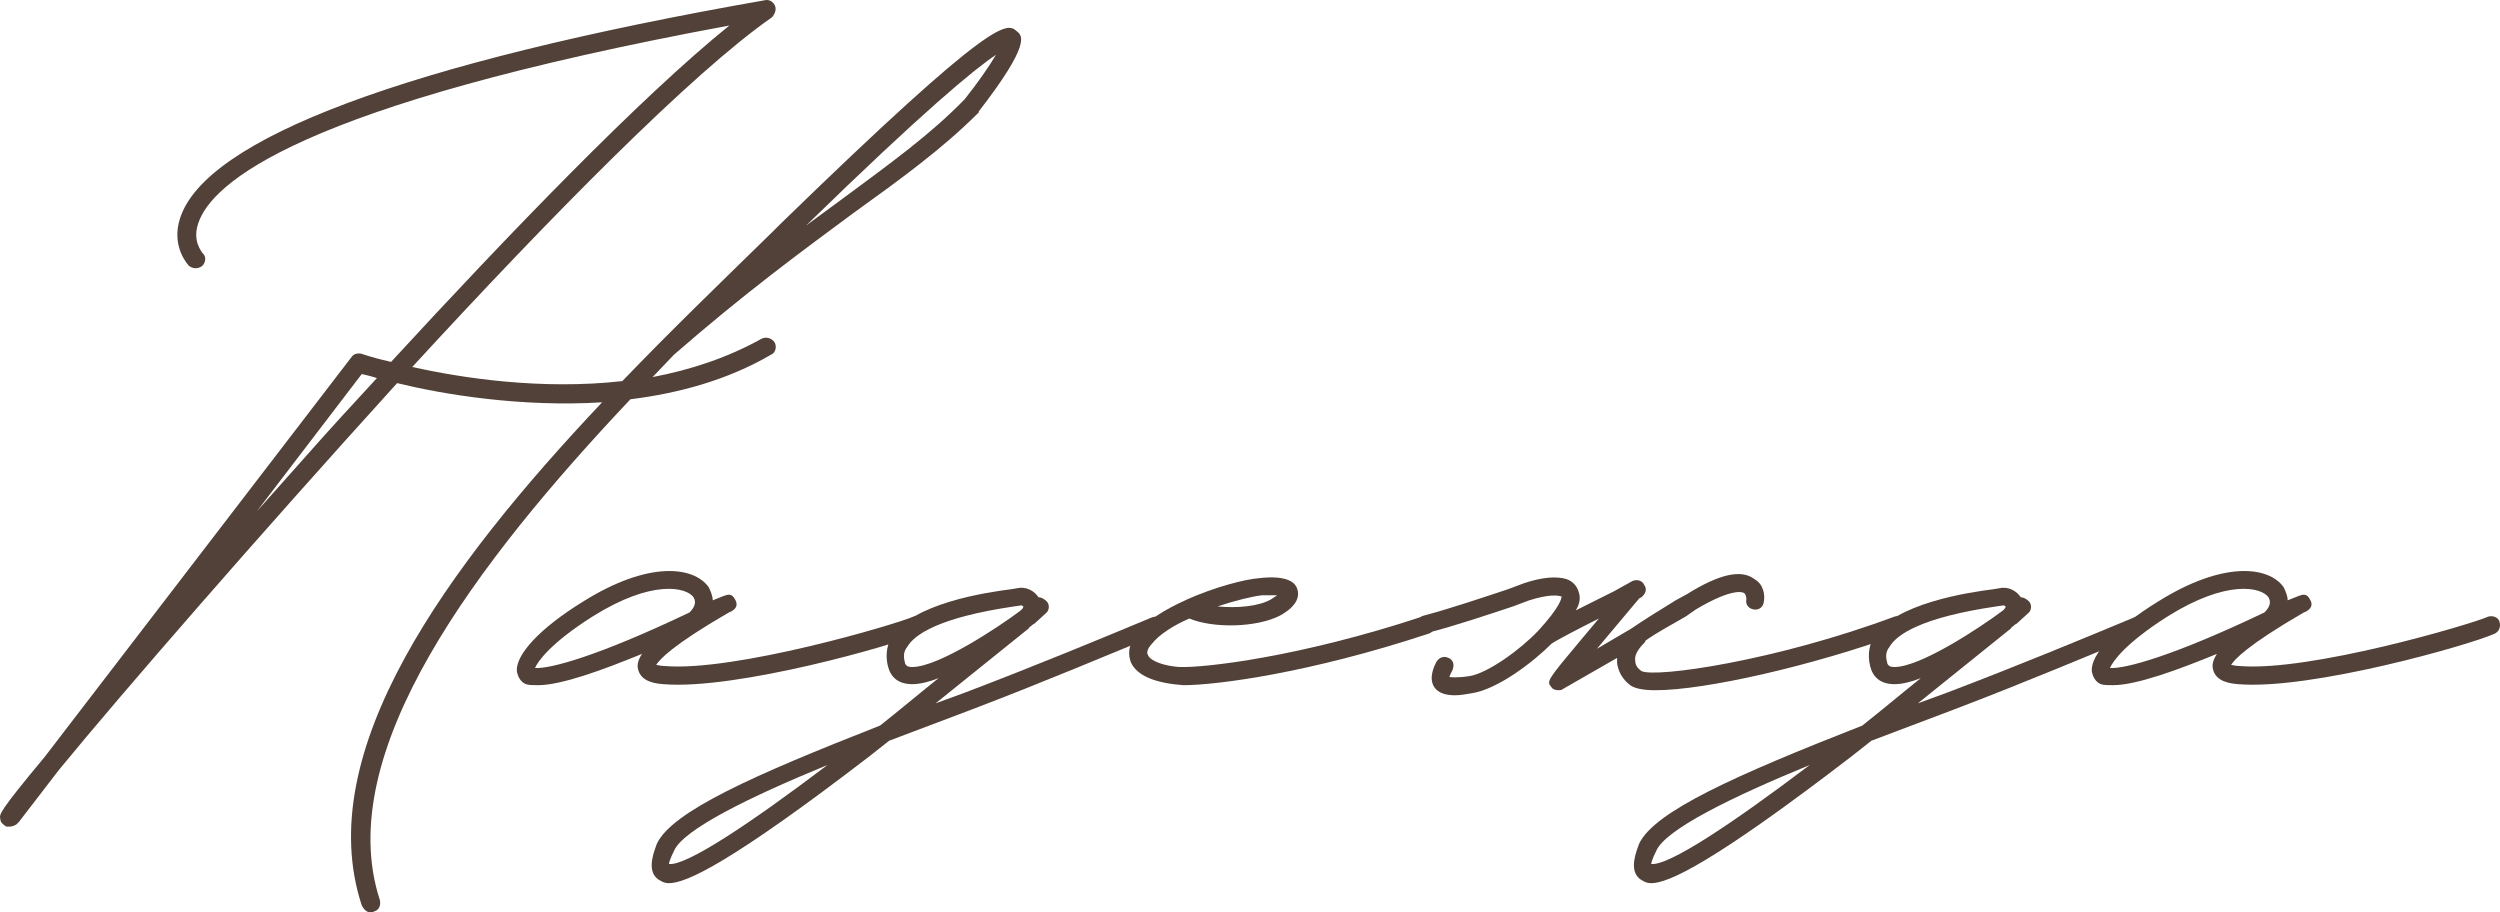
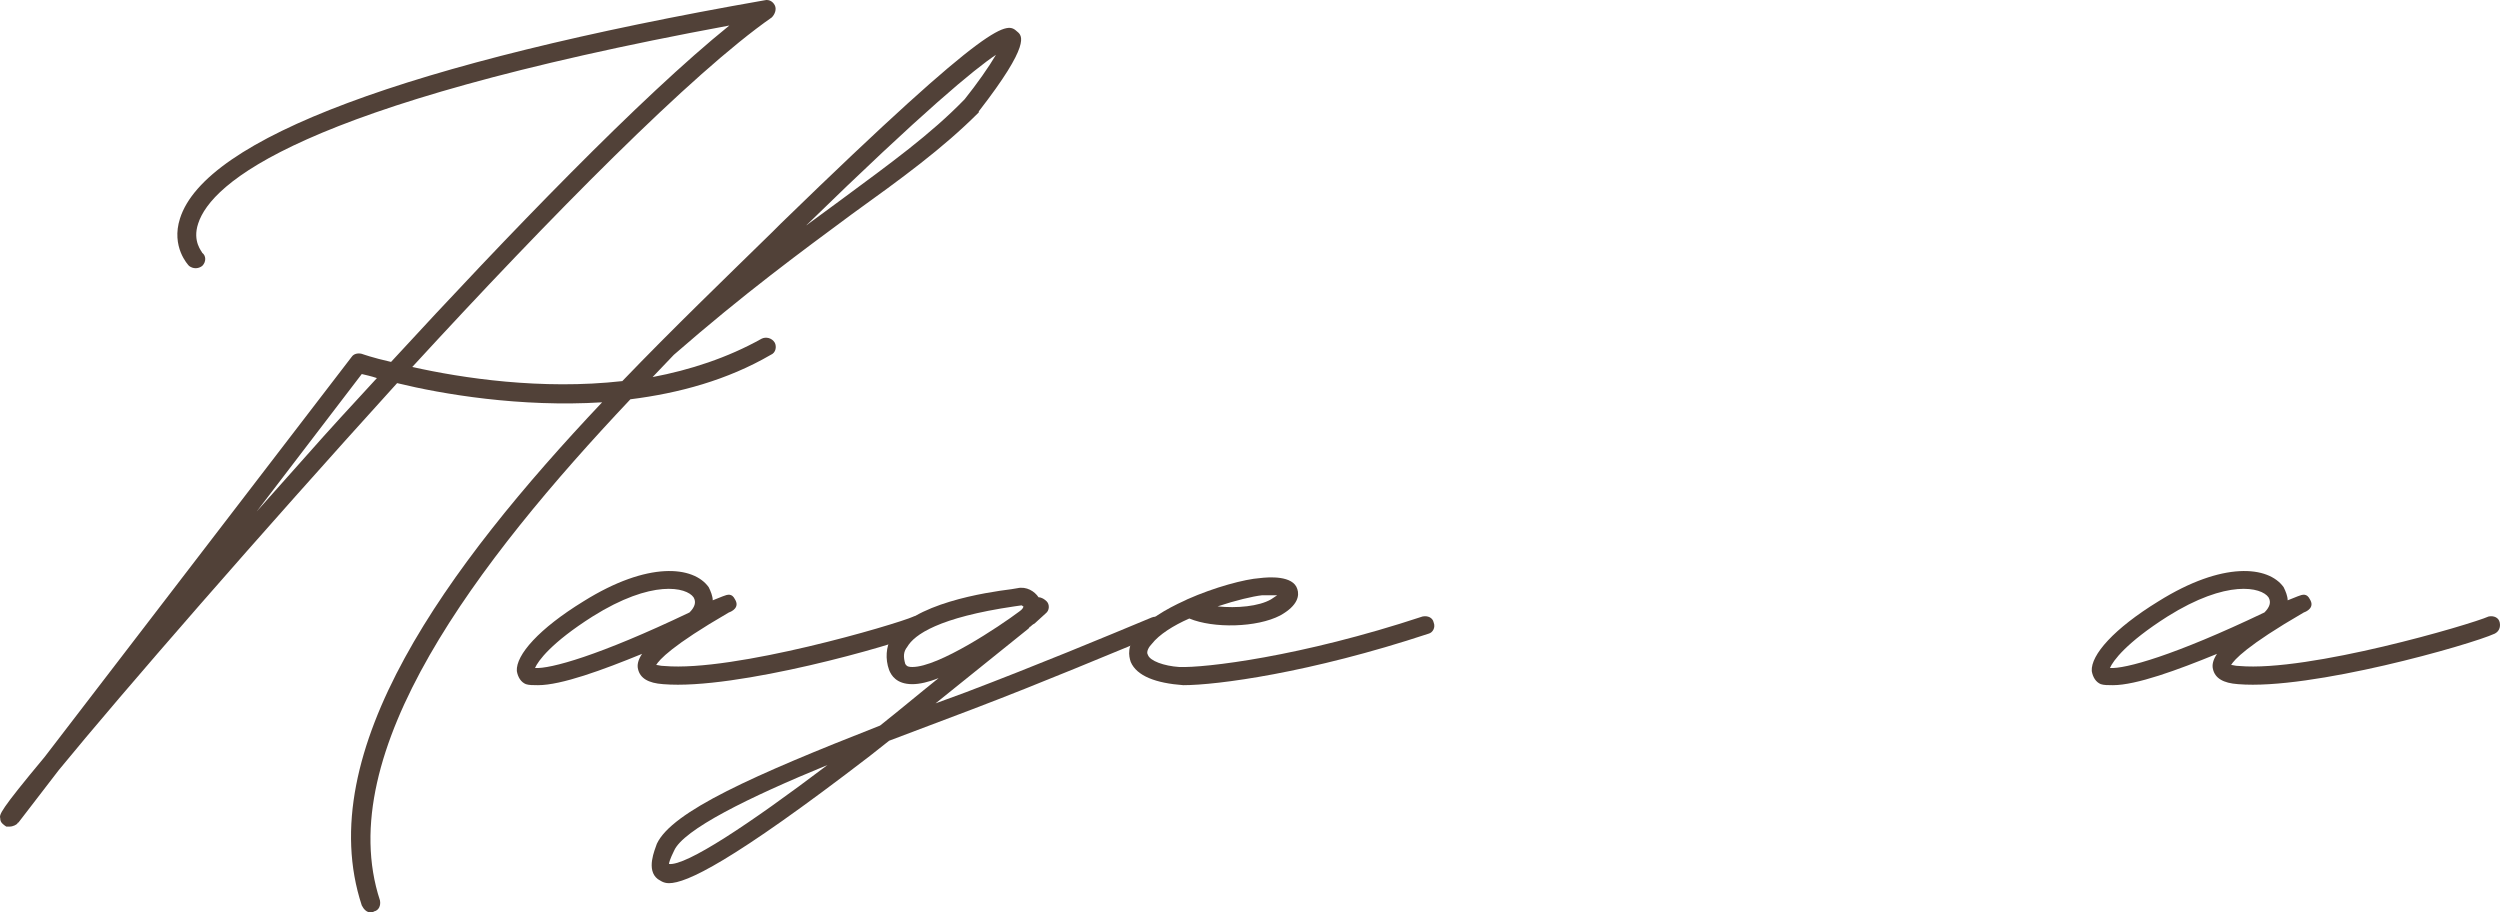
<svg xmlns="http://www.w3.org/2000/svg" width="1074" height="392" viewBox="0 0 1074 392" fill="none">
  <path d="M436.974 13.564C439.143 15.3 443.047 18.772 420.488 47.849V48.283C404.87 63.907 387.517 76.492 365.825 92.116C344.134 108.173 319.839 125.967 289.471 152.44L280.361 161.987C296.412 158.949 312.464 153.742 327.214 145.496C328.95 144.628 331.553 145.062 332.854 147.232C333.722 148.968 333.288 151.572 331.119 152.44C312.464 163.289 291.64 168.931 270.816 171.535C204.874 241.407 142.402 323.43 163.226 386.792C163.66 388.962 162.792 391.132 160.623 391.566C160.189 392 159.755 392 159.321 392C157.586 392 156.285 390.698 155.417 388.962C133.725 322.996 191.859 243.577 258.669 172.837C223.529 175.007 190.124 169.365 170.601 164.591C111.166 230.123 53.033 296.957 25.267 330.808L7.914 353.375C7.914 353.375 7.48 353.375 7.48 353.809C7.047 354.243 5.745 355.111 4.01 355.111H2.708C1.407 354.243 0.105 353.375 0.105 351.639C-0.329 349.903 -0.329 348.601 19.194 325.166L151.079 153.308C151.946 152.006 153.682 151.572 155.417 152.006C155.417 152.006 160.189 153.742 167.998 155.478C218.756 100.361 275.155 41.773 313.332 10.96C128.086 45.245 90.776 78.662 85.136 96.022C82.533 103.833 86.872 108.173 86.872 108.607C88.607 109.909 88.607 112.513 86.872 114.249C85.136 115.551 82.967 115.551 81.232 114.249C80.798 113.815 73.423 106.003 77.327 93.852C88.173 59.567 174.939 27.018 328.516 0.111C330.251 -0.323 331.987 0.545 332.854 2.281C333.722 4.016 332.854 6.186 331.553 7.488C297.28 31.358 236.544 92.984 177.109 157.648C198.366 162.421 232.639 167.629 267.346 163.723C289.037 141.156 311.596 119.457 331.987 99.493L335.457 96.022C428.297 5.752 432.635 9.658 436.974 13.564ZM414.415 42.641C419.62 36.131 424.826 28.754 427.863 23.546C418.753 29.622 397.061 47.415 346.303 96.889L361.053 86.04C382.745 69.982 399.664 57.831 414.415 42.641ZM131.556 195.838C141.101 184.989 151.513 173.705 161.924 162.421C159.321 161.553 157.152 161.119 155.417 160.685L110.298 219.708L131.556 195.838Z" fill="#514138" />
  <path d="M231.141 294.353C228.972 294.353 227.236 294.353 225.935 293.919C223.766 293.051 222.464 290.881 222.03 288.277C221.597 281.334 231.575 270.05 250.663 258.332C278.429 240.973 297.951 243.143 304.458 252.256C305.326 253.992 306.194 256.162 306.194 257.898L310.532 256.162C312.701 255.294 314.437 254.86 315.738 257.464C317.907 260.936 314.437 262.672 313.135 263.106C288.407 277.428 283.201 283.503 281.899 285.673C282.767 285.673 283.635 286.107 285.37 286.107C315.304 288.711 384.717 268.314 392.526 264.842C394.695 264.408 396.865 265.276 397.298 267.446C397.732 269.616 396.865 271.352 395.129 272.22C384.717 276.994 316.172 296.523 284.936 293.919C278.429 293.485 274.958 291.315 274.09 287.409C273.656 285.673 274.09 283.503 275.826 280.9C258.906 287.843 241.119 294.353 231.141 294.353ZM229.839 286.975C236.347 287.409 257.171 281.768 296.216 263.106C298.385 260.936 299.253 258.766 297.951 256.596C294.914 252.257 280.164 248.785 254.568 264.842C236.781 276.126 231.141 283.937 229.839 286.975Z" fill="#514138" />
  <path d="M499.967 267.012C500.835 268.748 499.967 271.352 498.232 272.22C476.974 280.9 448.341 293.051 417.539 304.769L381.965 318.222L373.722 324.732C313.854 370.735 294.765 379.414 287.39 379.414C284.787 379.414 283.485 378.112 282.618 377.678C277.412 373.773 281.316 365.093 282.184 362.489C288.691 348.601 323.832 332.978 378.061 311.713C386.304 305.203 394.546 298.259 403.223 291.315C398.885 293.051 394.98 293.919 391.943 293.919C385.002 293.919 382.833 290.013 381.965 287.843C380.23 283.07 380.664 277.862 382.833 273.956C391.51 259.2 424.047 254.426 434.459 253.124L437.062 252.69C440.966 251.823 444.437 253.992 446.172 256.596C447.474 256.596 448.775 257.464 449.643 258.332C450.944 259.634 450.944 262.238 449.209 263.54L444.437 267.88C443.569 268.314 443.136 268.748 442.702 269.182C442.268 269.182 442.268 269.616 441.834 270.05L401.921 302.165L414.936 297.391C445.738 285.673 473.938 273.956 494.761 265.276C496.931 264.408 499.1 265.276 499.967 267.012ZM388.907 285.239C389.34 285.673 389.34 286.541 391.943 286.541C403.223 286.541 429.253 269.182 437.929 262.672C439.231 261.804 439.665 260.936 439.665 260.502C439.231 260.502 439.231 260.068 438.797 260.068L435.76 260.502C403.223 265.276 392.811 272.654 389.774 277.862C388.039 280.032 388.039 282.202 388.907 285.239ZM287.39 371.169C294.765 372.037 321.663 354.243 355.501 328.638C321.663 342.526 293.464 356.413 289.559 365.527C287.824 368.999 287.39 370.735 287.39 371.169Z" fill="#514138" />
  <path d="M508.322 294.353C496.609 293.485 488.366 290.447 485.763 284.371C484.895 281.768 484.028 277.428 488.8 271.786C492.704 266.578 500.513 261.804 509.19 257.898L510.057 257.464C521.771 252.256 534.786 248.785 541.293 248.351C544.764 247.917 555.61 247.049 557.345 253.124C558.213 255.728 557.779 260.068 549.97 264.408C539.992 269.616 521.337 270.05 510.925 265.71C503.984 268.748 497.91 272.654 494.873 276.56C493.572 277.862 492.27 280.032 493.138 281.334C494.006 283.937 500.079 286.107 506.587 286.541C517.433 286.975 558.647 282.202 611.14 264.842C613.309 264.408 615.478 265.276 615.912 267.446C616.78 269.616 615.478 271.786 613.743 272.22C562.551 289.145 522.639 294.353 508.322 294.353ZM523.072 260.502C531.315 261.37 540.859 260.502 546.065 257.464L548.668 255.728H542.161C538.256 256.162 530.881 257.898 523.072 260.502Z" fill="#514138" />
-   <path d="M819.217 267.446C819.651 269.182 818.783 271.352 816.614 272.22C778.437 286.107 732.45 296.523 711.193 296.523C705.553 296.523 702.082 295.655 700.347 294.353C696.876 291.749 695.141 288.277 694.707 284.805V282.636L671.28 296.089C670.846 296.523 669.979 296.523 669.545 296.523C668.243 296.523 666.942 296.089 666.508 295.221C664.339 292.617 664.339 292.617 679.957 273.956L686.898 265.71C678.221 270.05 668.243 275.258 666.508 276.56C658.699 284.371 643.515 296.089 632.235 297.825C629.632 298.259 627.463 298.693 624.86 298.693C621.389 298.693 617.919 297.825 616.183 295.221C613.58 291.315 616.183 286.107 617.051 284.371C618.353 282.202 620.522 281.768 622.257 282.636C624.426 283.504 624.86 285.673 623.992 287.843C623.125 289.579 622.691 290.447 622.691 290.881C623.559 290.881 625.728 291.315 631.368 290.447C639.177 289.145 653.059 279.164 660.868 270.918C670.412 260.502 670.846 257.03 670.846 256.162H670.412C669.111 255.728 665.206 255.294 656.964 257.898L650.022 260.502C639.61 263.974 623.992 269.182 613.581 271.786C611.845 272.654 609.676 271.352 609.242 269.182C608.375 267.012 609.676 264.842 611.845 264.408C621.823 261.804 637.441 256.596 647.853 253.124L654.795 250.521C662.603 247.917 668.677 247.483 673.015 248.785C676.486 250.087 677.788 252.69 678.221 254.426C679.089 256.596 678.655 259.634 676.92 262.238L693.406 253.992L701.214 249.653C702.95 248.785 705.553 249.219 706.42 251.389C707.722 253.124 706.854 255.294 705.119 256.596L704.251 257.03L686.03 278.73L700.781 270.05C705.119 267.012 714.229 261.37 719.869 257.898L724.641 255.294C738.524 246.615 748.068 244.445 753.708 248.785C757.613 250.955 758.48 255.728 757.613 259.2C757.179 260.936 755.443 262.238 753.274 261.804C751.105 261.37 749.804 259.634 750.237 257.464C750.237 257.03 750.237 255.728 749.37 254.86C748.936 254.426 744.598 252.257 728.546 261.804L724.208 264.842C719.002 267.88 711.626 271.786 706.854 275.258C706.854 275.692 706.854 275.692 706.42 276.126C703.384 279.164 702.082 281.768 702.516 283.937C702.516 285.673 703.384 286.975 705.119 288.277C711.193 291.315 762.819 283.937 814.011 264.842C816.18 264.408 818.349 265.276 819.217 267.446Z" fill="#514138" />
-   <path d="M921.937 267.012C922.804 268.748 921.936 271.352 920.201 272.22C898.943 280.9 870.311 293.051 839.509 304.769L803.934 318.222L795.691 324.732C735.823 370.735 716.734 379.414 709.359 379.414C706.756 379.414 705.455 378.112 704.587 377.678C699.381 373.773 703.285 365.093 704.153 362.489C710.66 348.601 745.801 332.978 800.03 311.713C808.273 305.203 816.515 298.259 825.192 291.315C820.854 293.051 816.949 293.919 813.912 293.919C806.971 293.919 804.802 290.013 803.934 287.843C802.199 283.07 802.633 277.862 804.802 273.956C813.479 259.2 846.016 254.426 856.428 253.124L859.031 252.69C862.935 251.823 866.406 253.992 868.141 256.596C869.443 256.596 870.744 257.464 871.612 258.332C872.914 259.634 872.914 262.238 871.178 263.54L866.406 267.88C865.538 268.314 865.105 268.748 864.671 269.182C864.237 269.182 864.237 269.616 863.803 270.05L823.891 302.165L836.906 297.391C867.708 285.673 895.907 273.956 916.73 265.276C918.9 264.408 921.069 265.276 921.937 267.012ZM810.876 285.239C811.309 285.673 811.309 286.541 813.912 286.541C825.192 286.541 851.222 269.182 859.899 262.672C861.2 261.804 861.634 260.936 861.634 260.502C861.2 260.502 861.2 260.068 860.766 260.068L857.729 260.502C825.192 265.276 814.78 272.654 811.743 277.862C810.008 280.032 810.008 282.202 810.876 285.239ZM709.359 371.169C716.734 372.037 743.632 354.243 777.471 328.638C743.632 342.526 715.433 356.413 711.528 365.527C709.793 368.999 709.359 370.735 709.359 371.169Z" fill="#514138" />
  <path d="M907.732 294.353C905.563 294.353 903.827 294.353 902.526 293.919C900.357 293.051 899.055 290.881 898.621 288.277C898.188 281.334 908.166 270.05 927.254 258.332C955.02 240.973 974.542 243.143 981.049 252.256C981.917 253.992 982.785 256.162 982.785 257.898L987.123 256.162C989.292 255.294 991.028 254.86 992.329 257.464C994.498 260.936 991.028 262.672 989.726 263.106C964.998 277.428 959.792 283.503 958.49 285.673C959.358 285.673 960.226 286.107 961.961 286.107C991.895 288.711 1061.31 268.314 1069.12 264.842C1071.29 264.408 1073.46 265.276 1073.89 267.446C1074.32 269.616 1073.46 271.352 1071.72 272.22C1061.31 276.994 992.763 296.523 961.527 293.919C955.02 293.485 951.549 291.315 950.681 287.409C950.247 285.673 950.681 283.503 952.417 280.9C935.497 287.843 917.71 294.353 907.732 294.353ZM906.43 286.975C912.938 287.409 933.762 281.768 972.807 263.106C974.976 260.936 975.843 258.766 974.542 256.596C971.505 252.257 956.755 248.785 931.159 264.842C913.372 276.126 907.732 283.937 906.43 286.975Z" fill="#514138" />
</svg>